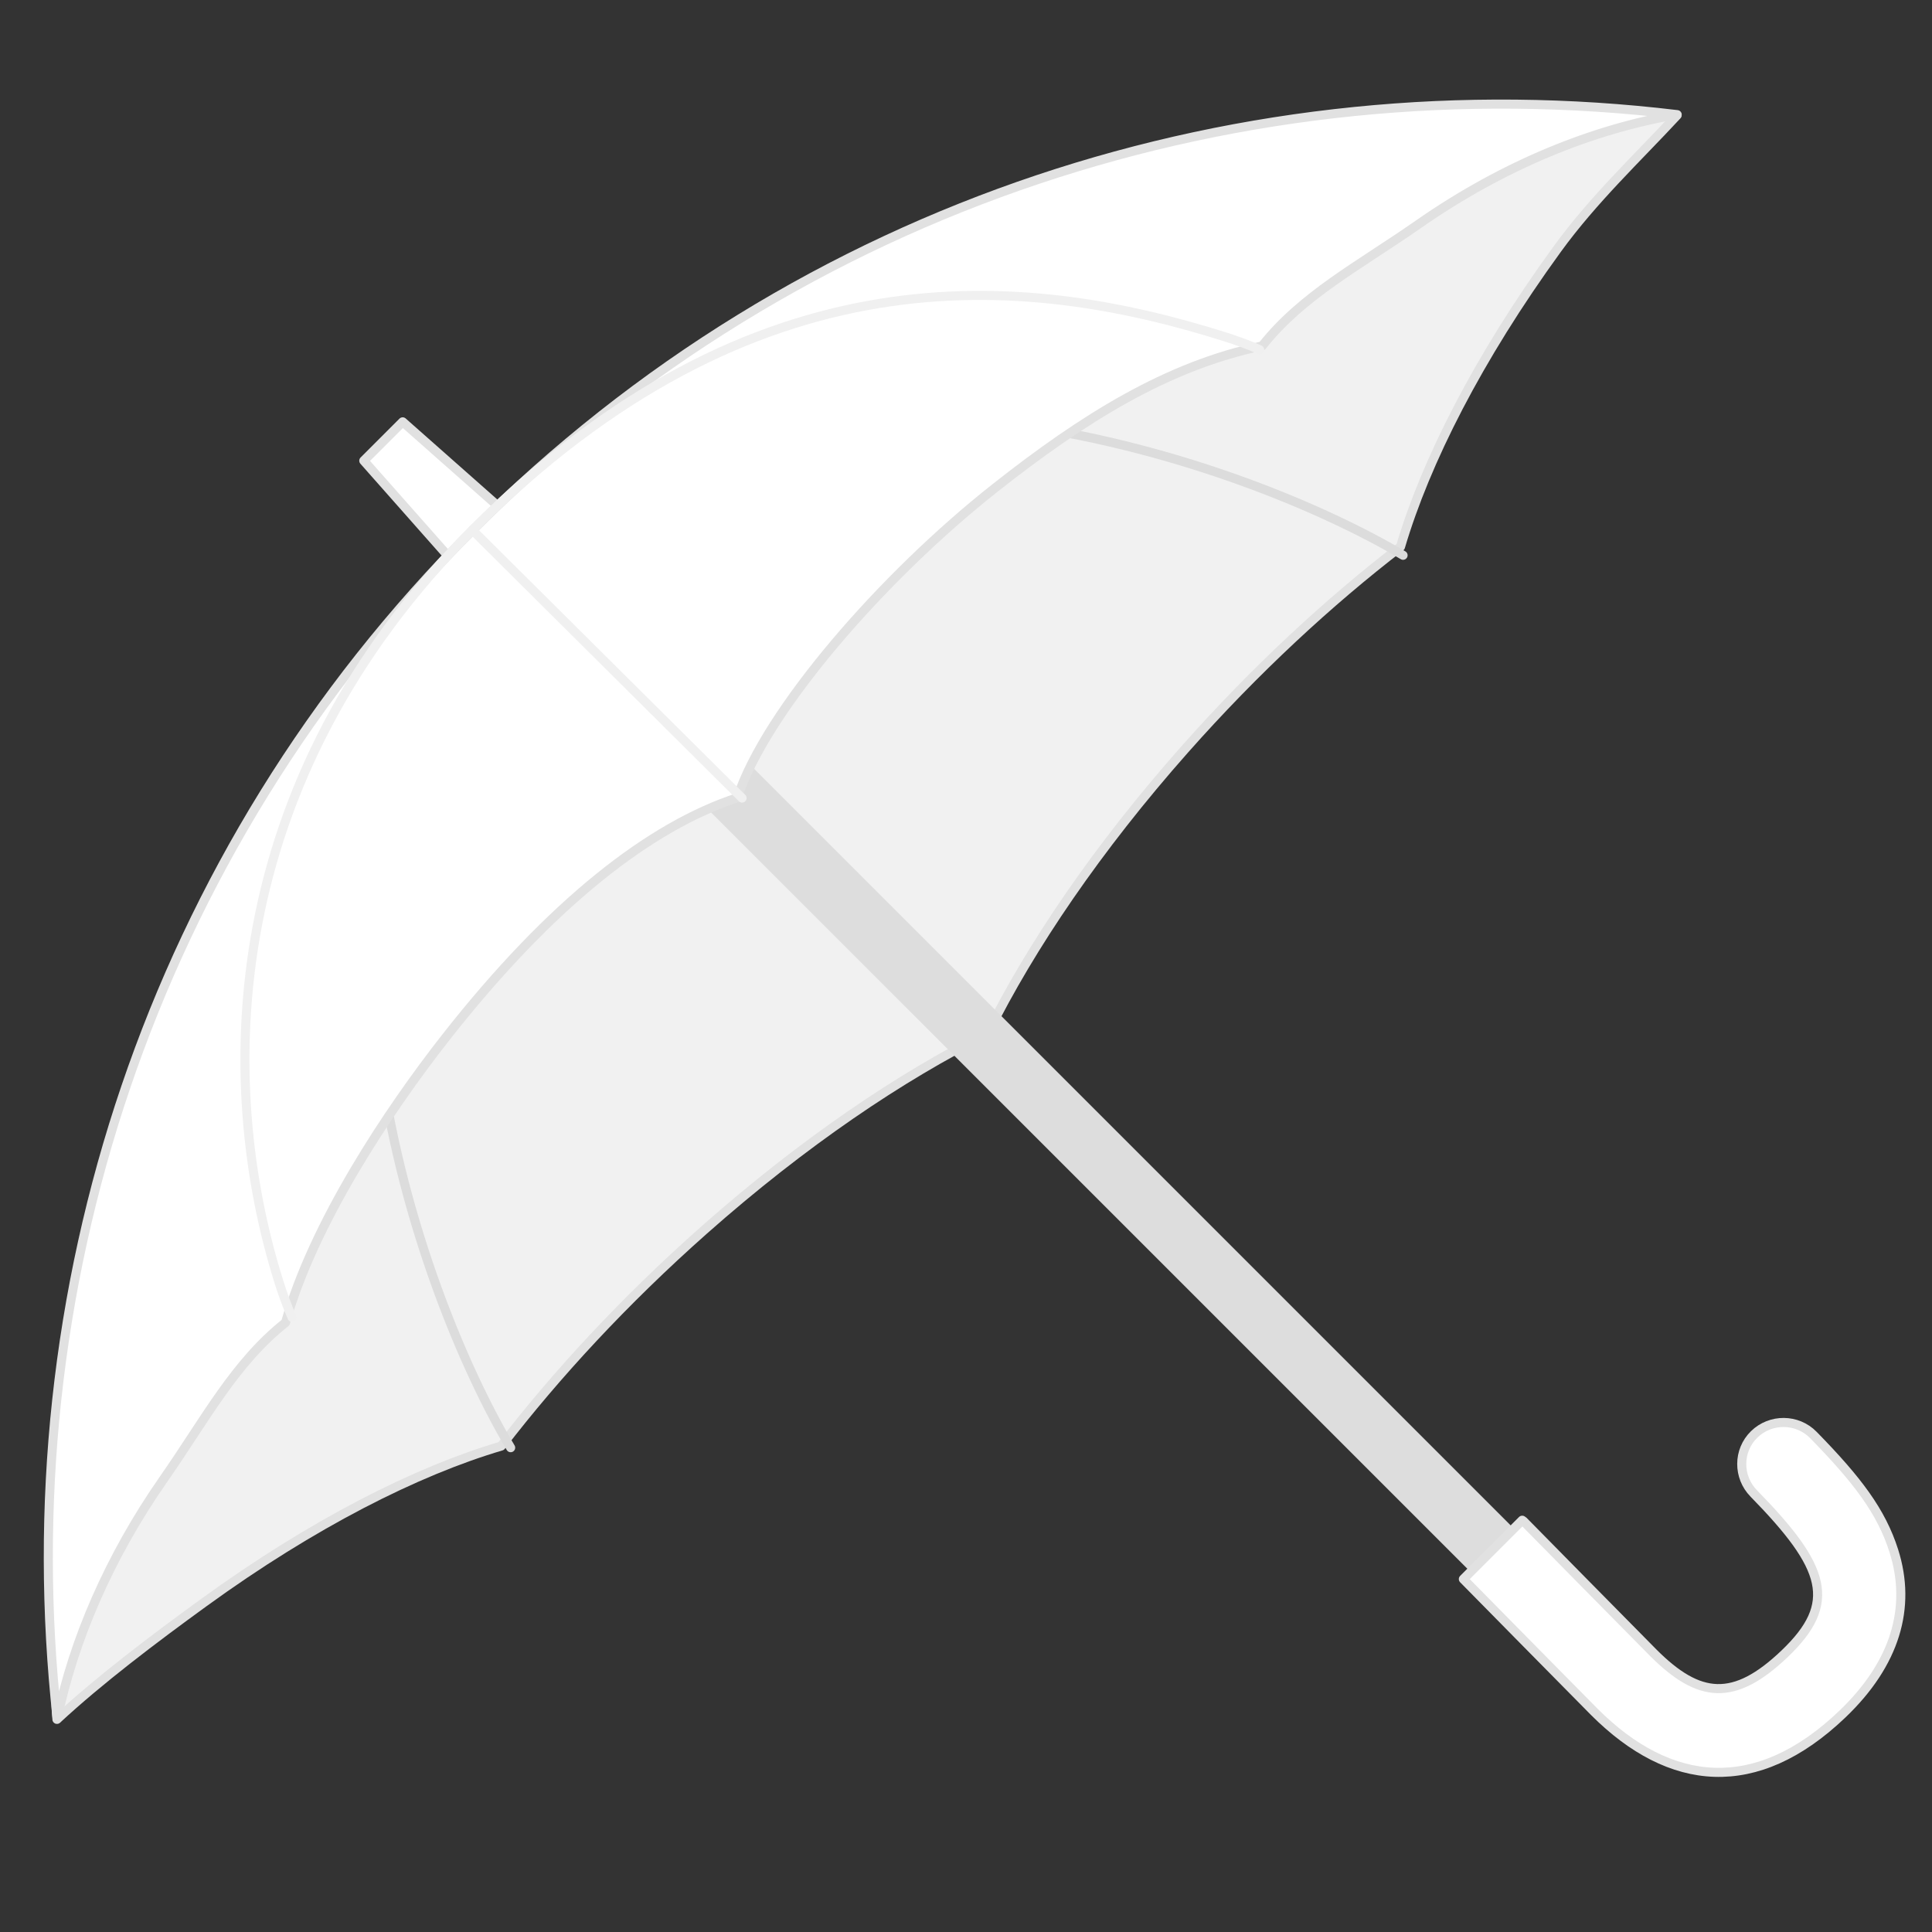
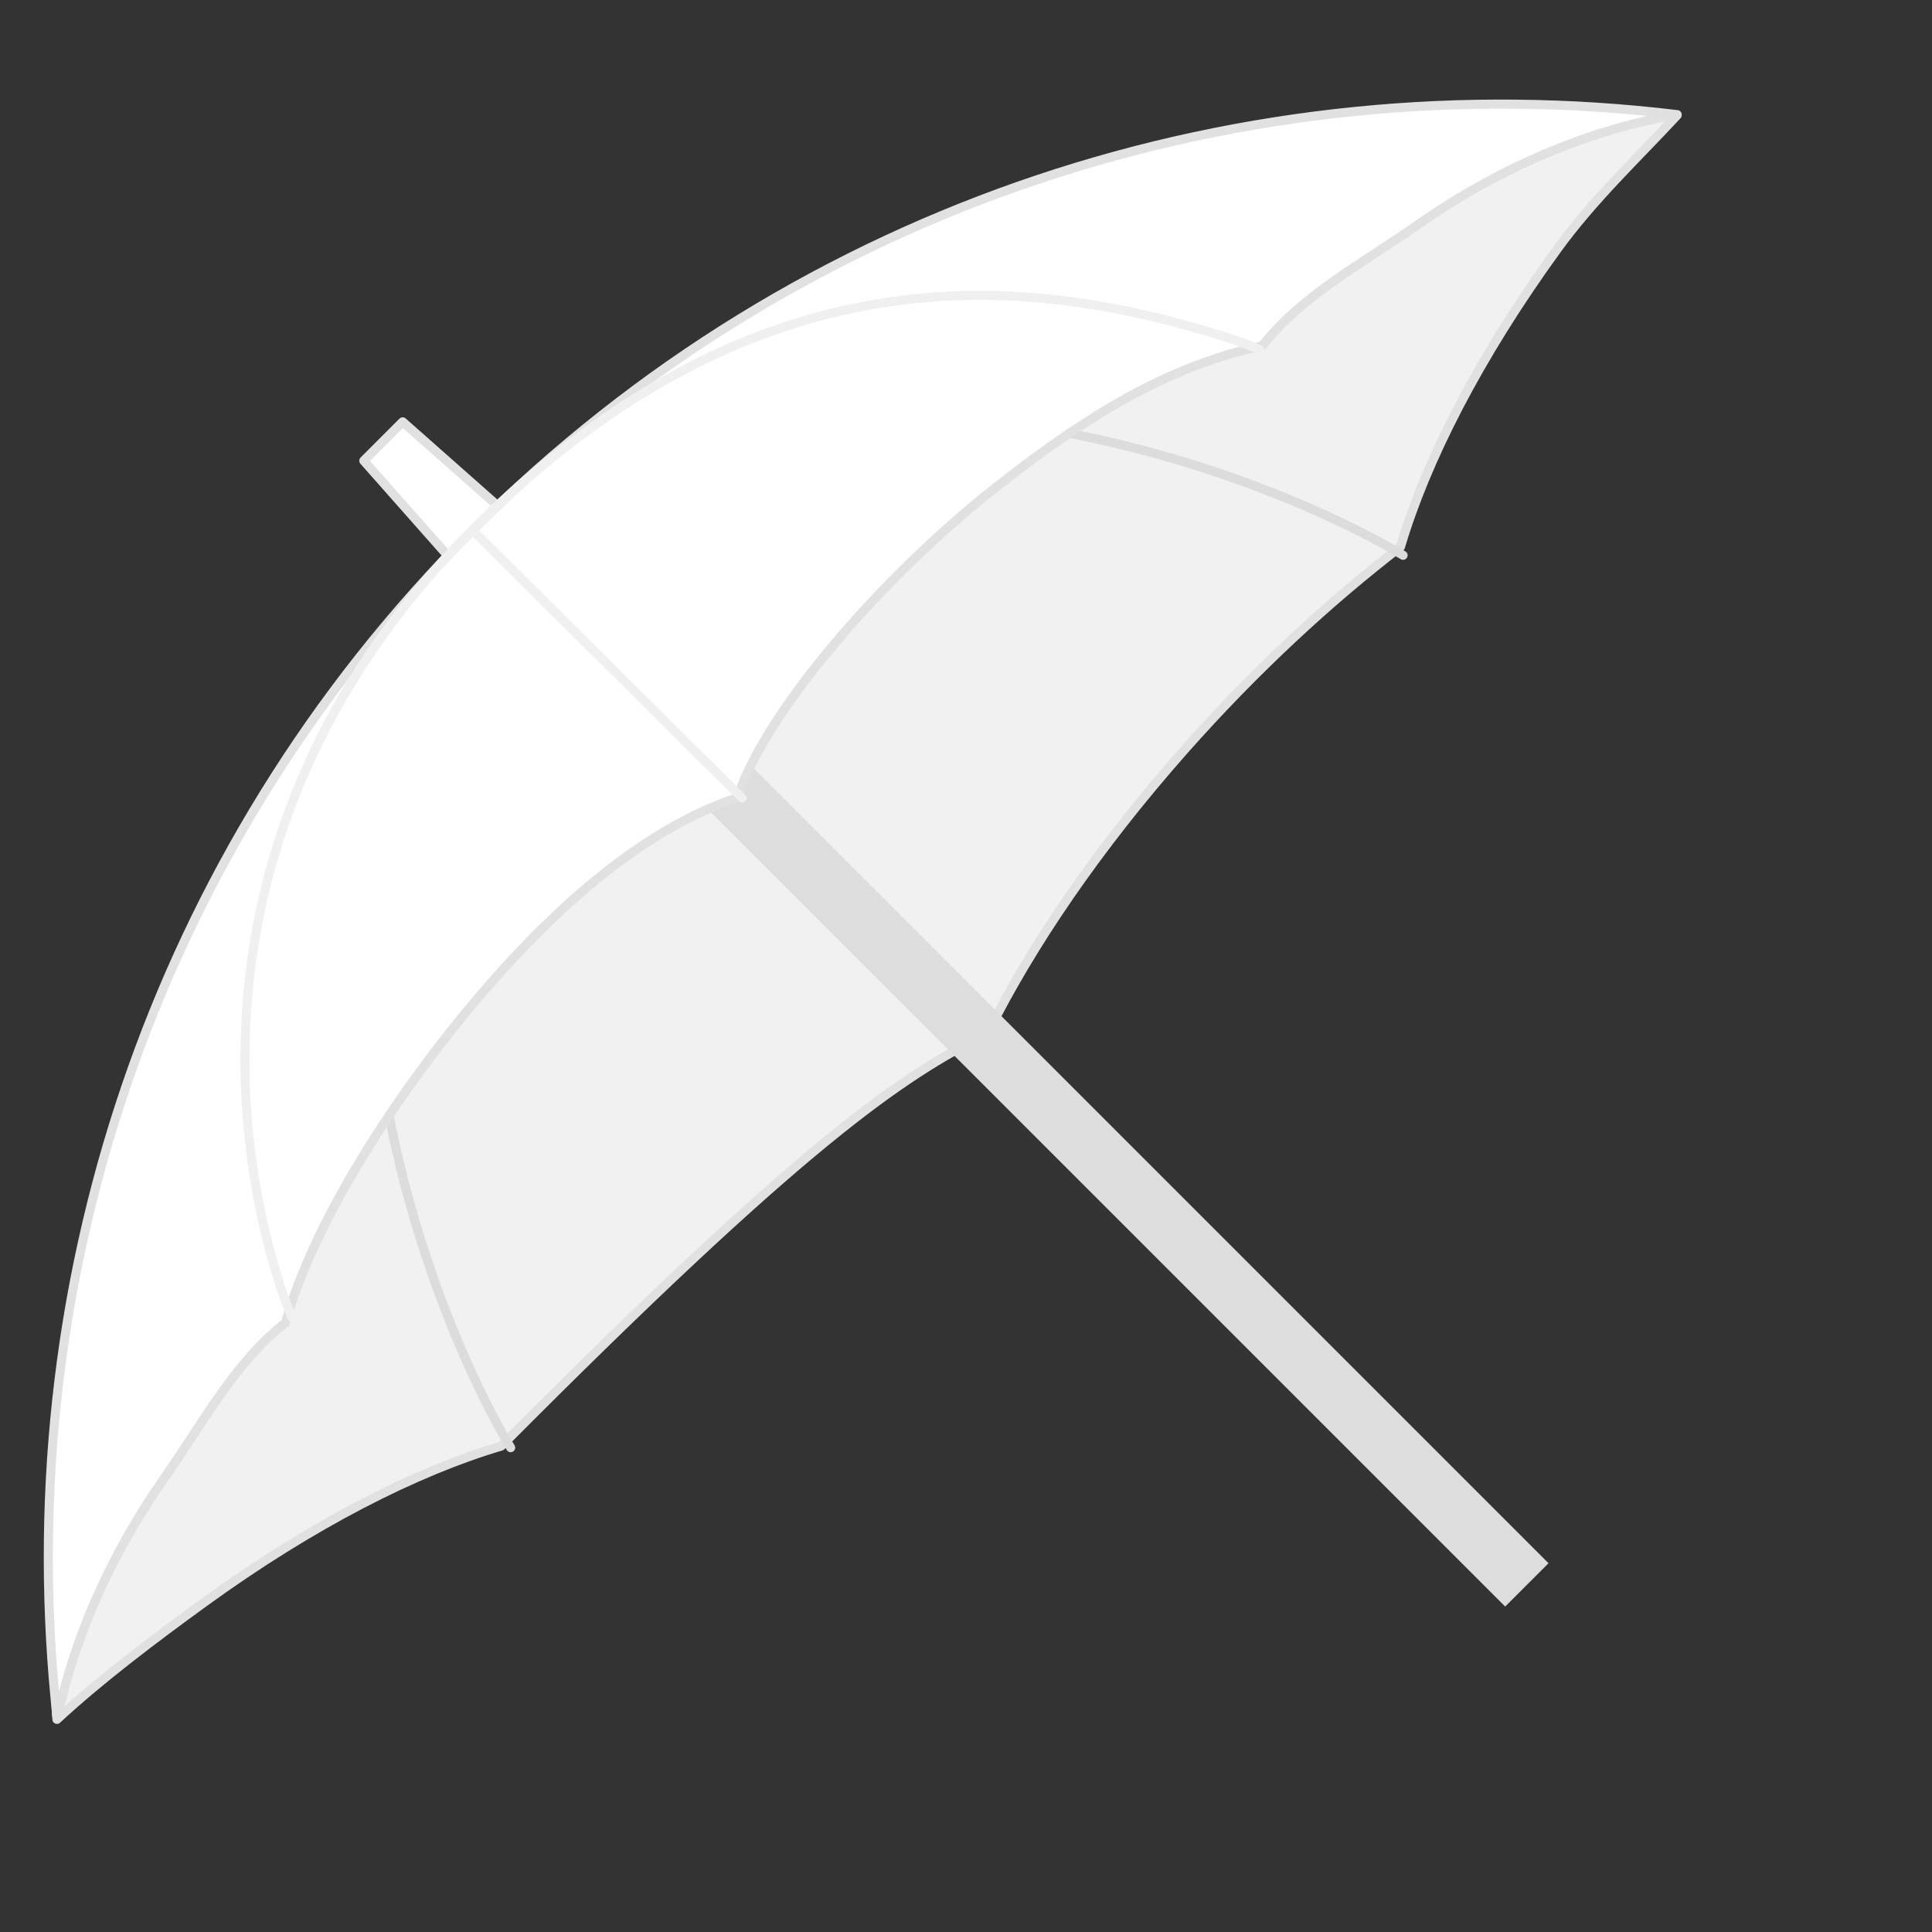
<svg xmlns="http://www.w3.org/2000/svg" height="100%" stroke-miterlimit="10" style="fill-rule:nonzero;clip-rule:evenodd;stroke-linecap:round;stroke-linejoin:round;" version="1.1" viewBox="0 0 500 500" width="100%" xml:space="preserve">
  <rect x="0" y="0" width="500" height="500" fill="#333333" stroke="none" />
  <defs />
  <g id="layer-1">
    <g opacity="1">
-       <path d="M169.833 181.624C60.004 291.453 10.584 408.897 14.738 444.971C25.803 434.715 39.752 424.181 52.719 414.768C80.941 394.28 107.773 380.725 129.706 374.242C143.868 355.827 161.532 336.652 182.199 318.356C207.771 295.716 233.25 278.512 255.607 267.398C266.72 245.041 283.925 219.562 306.564 193.99C324.861 173.323 344.036 155.659 362.45 141.498C368.934 119.564 382.489 92.732 402.976 64.51C412.389 51.544 423.763 40.905 434.019 29.84C397.29 24.934 279.661 71.796 169.833 181.624Z" fill="#f1f1f1" fill-rule="nonzero" opacity="1" stroke="#e1e1e1" stroke-linecap="butt" stroke-linejoin="round" stroke-width="2.347" />
+       <path d="M169.833 181.624C60.004 291.453 10.584 408.897 14.738 444.971C25.803 434.715 39.752 424.181 52.719 414.768C80.941 394.28 107.773 380.725 129.706 374.242C207.771 295.716 233.25 278.512 255.607 267.398C266.72 245.041 283.925 219.562 306.564 193.99C324.861 173.323 344.036 155.659 362.45 141.498C368.934 119.564 382.489 92.732 402.976 64.51C412.389 51.544 423.763 40.905 434.019 29.84C397.29 24.934 279.661 71.796 169.833 181.624Z" fill="#f1f1f1" fill-rule="nonzero" opacity="1" stroke="#e1e1e1" stroke-linecap="butt" stroke-linejoin="round" stroke-width="2.347" />
      <path d="M132.158 374.664C108.253 334.497 68.967 225.402 123.938 149.285" fill="none" opacity="1" stroke="#dcdcdc" stroke-linecap="butt" stroke-linejoin="round" stroke-width="2.347" />
      <path d="M363.115 143.707C322.948 119.801 213.853 80.516 137.736 135.487" fill="none" opacity="1" stroke="#dcdcdc" stroke-linecap="butt" stroke-linejoin="round" stroke-width="2.347" />
      <path d="M178.909 182.713L167.691 193.931L389.534 415.774L394.724 410.583L400.752 404.556L178.909 182.713Z" fill="#dddddd" fill-rule="nonzero" opacity="1" stroke="none" />
      <path d="M104.21 109.171L94.149 119.232L123.107 151.981L136.959 138.129L104.21 109.171Z" fill="#ffffff" fill-rule="nonzero" opacity="1" stroke="#e1e1e1" stroke-linecap="butt" stroke-linejoin="round" stroke-width="2.347" />
-       <path d="M393.948 393.432C394.035 393.515 394.151 393.537 394.235 393.623C394.393 393.785 424.645 424.511 427.9 427.766C439.743 439.609 448.768 440.493 461.851 428.004C475.585 414.892 472.666 405.706 453.876 386.509C449.702 382.244 449.707 375.402 453.972 371.228C458.236 367.054 465.126 367.107 469.3 371.371C480.704 383.023 486.884 391.169 490.119 401.359C494.779 416.036 490.493 430.546 476.749 443.667C454.52 464.887 432.238 462.665 412.619 443.046C409.326 439.753 378.925 408.878 378.764 408.713C378.748 408.696 378.732 408.682 378.716 408.665L393.948 393.432Z" fill="#ffffff" fill-rule="nonzero" opacity="1" stroke="#e1e1e1" stroke-linecap="butt" stroke-linejoin="round" stroke-width="2.347" />
      <path d="M122.437 137.08C38.335 221.182 2.692 335.147 14.805 444.83C19.003 424.673 28.125 403.168 42.335 382.804C53.117 367.353 60.69 352.743 73.898 342.282C81.057 316.731 100.298 287.652 115.586 268.205C142.741 233.662 168.341 213.829 190.82 206.458C198.192 183.979 228.394 149.267 257.49 126.301C280.451 108.177 302.085 94.692 326.645 89.536C337.106 76.328 351.66 68.81 367.111 58.028C389.172 42.634 412.476 33.305 434.057 29.669C323.186 16.309 207.521 51.996 122.437 137.08Z" fill="#ffffff" fill-rule="nonzero" opacity="1" stroke="#e1e1e1" stroke-linecap="butt" stroke-linejoin="round" stroke-width="2.347" />
      <g opacity="1">
        <path d="M122.461 136.956C57.083 202.334 55.715 279.619 72.258 331.989C73.243 335.106 74.349 338.09 75.578 340.922" fill="none" opacity="1" stroke="#f0f0f0" stroke-linecap="butt" stroke-linejoin="round" stroke-width="2.347" />
        <path d="M122.461 136.956C195.279 64.138 264.698 70.637 317.068 87.18C320.185 88.165 323.168 89.271 326 90.5" fill="none" opacity="1" stroke="#f0f0f0" stroke-linecap="butt" stroke-linejoin="round" stroke-width="2.347" />
        <path d="M192.043 206.538L122.248 137.169" fill="none" opacity="1" stroke="#f0f0f0" stroke-linecap="butt" stroke-linejoin="round" stroke-width="2.347" />
      </g>
    </g>
  </g>
</svg>